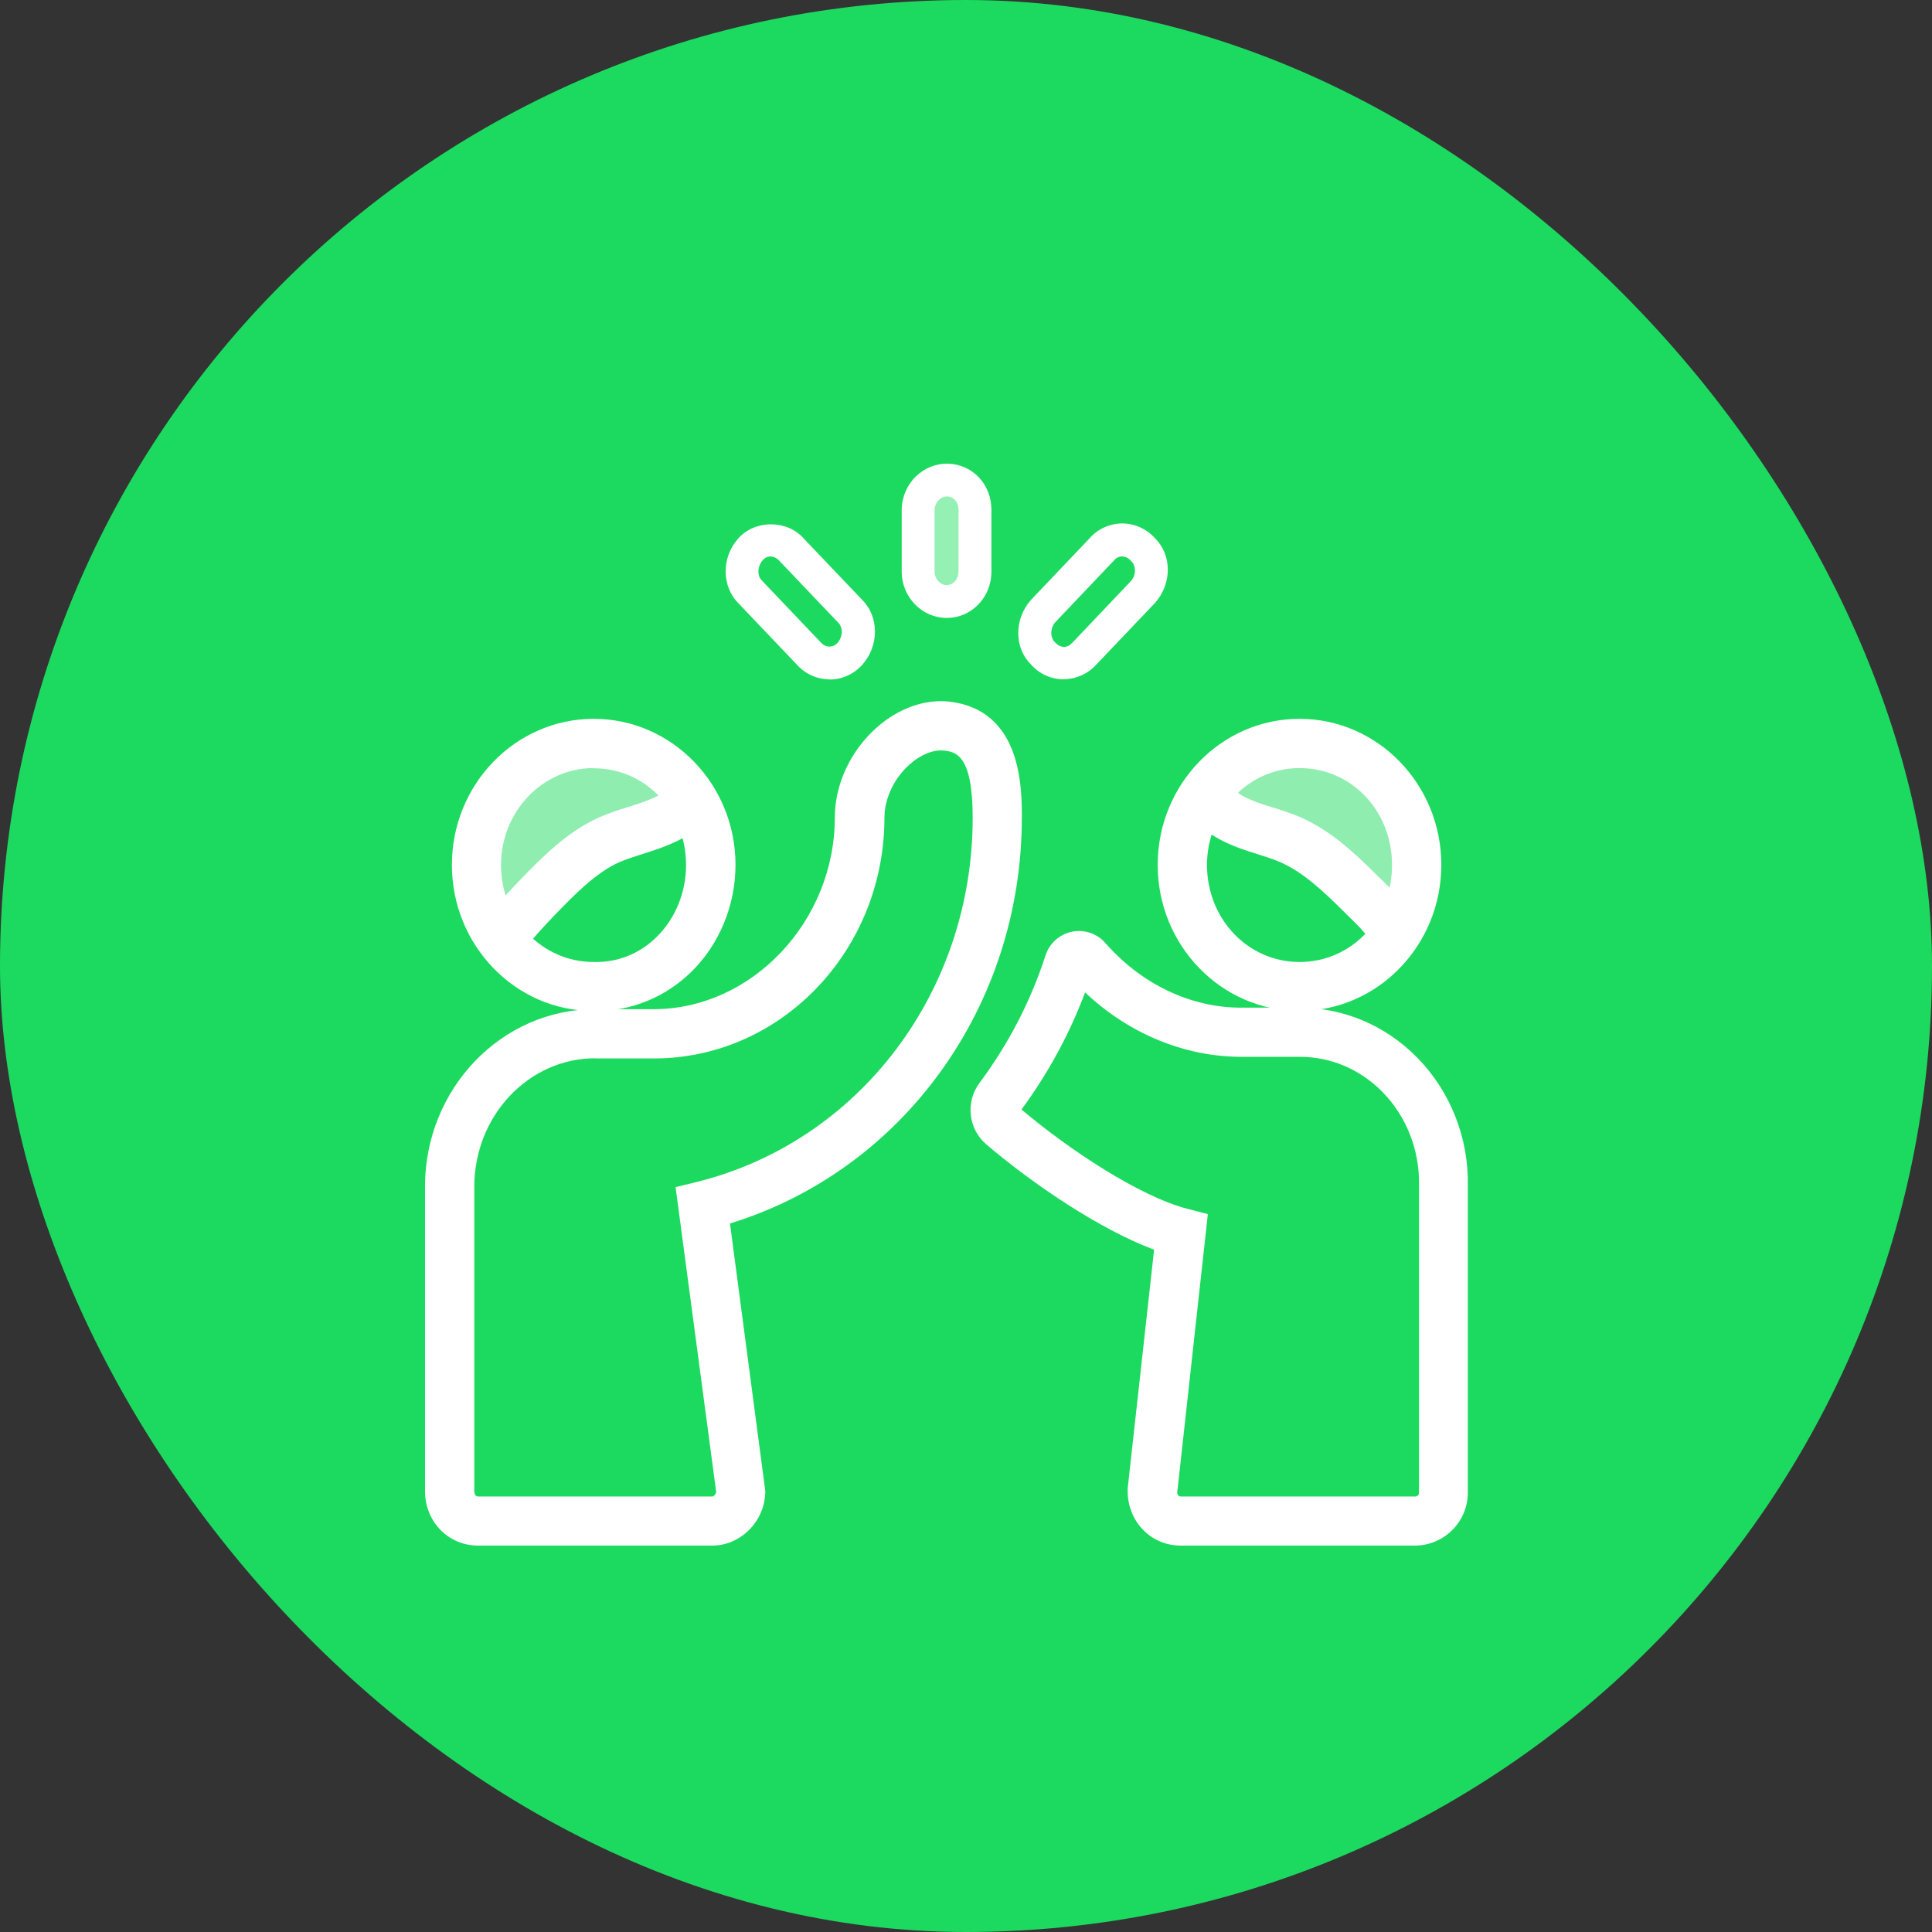
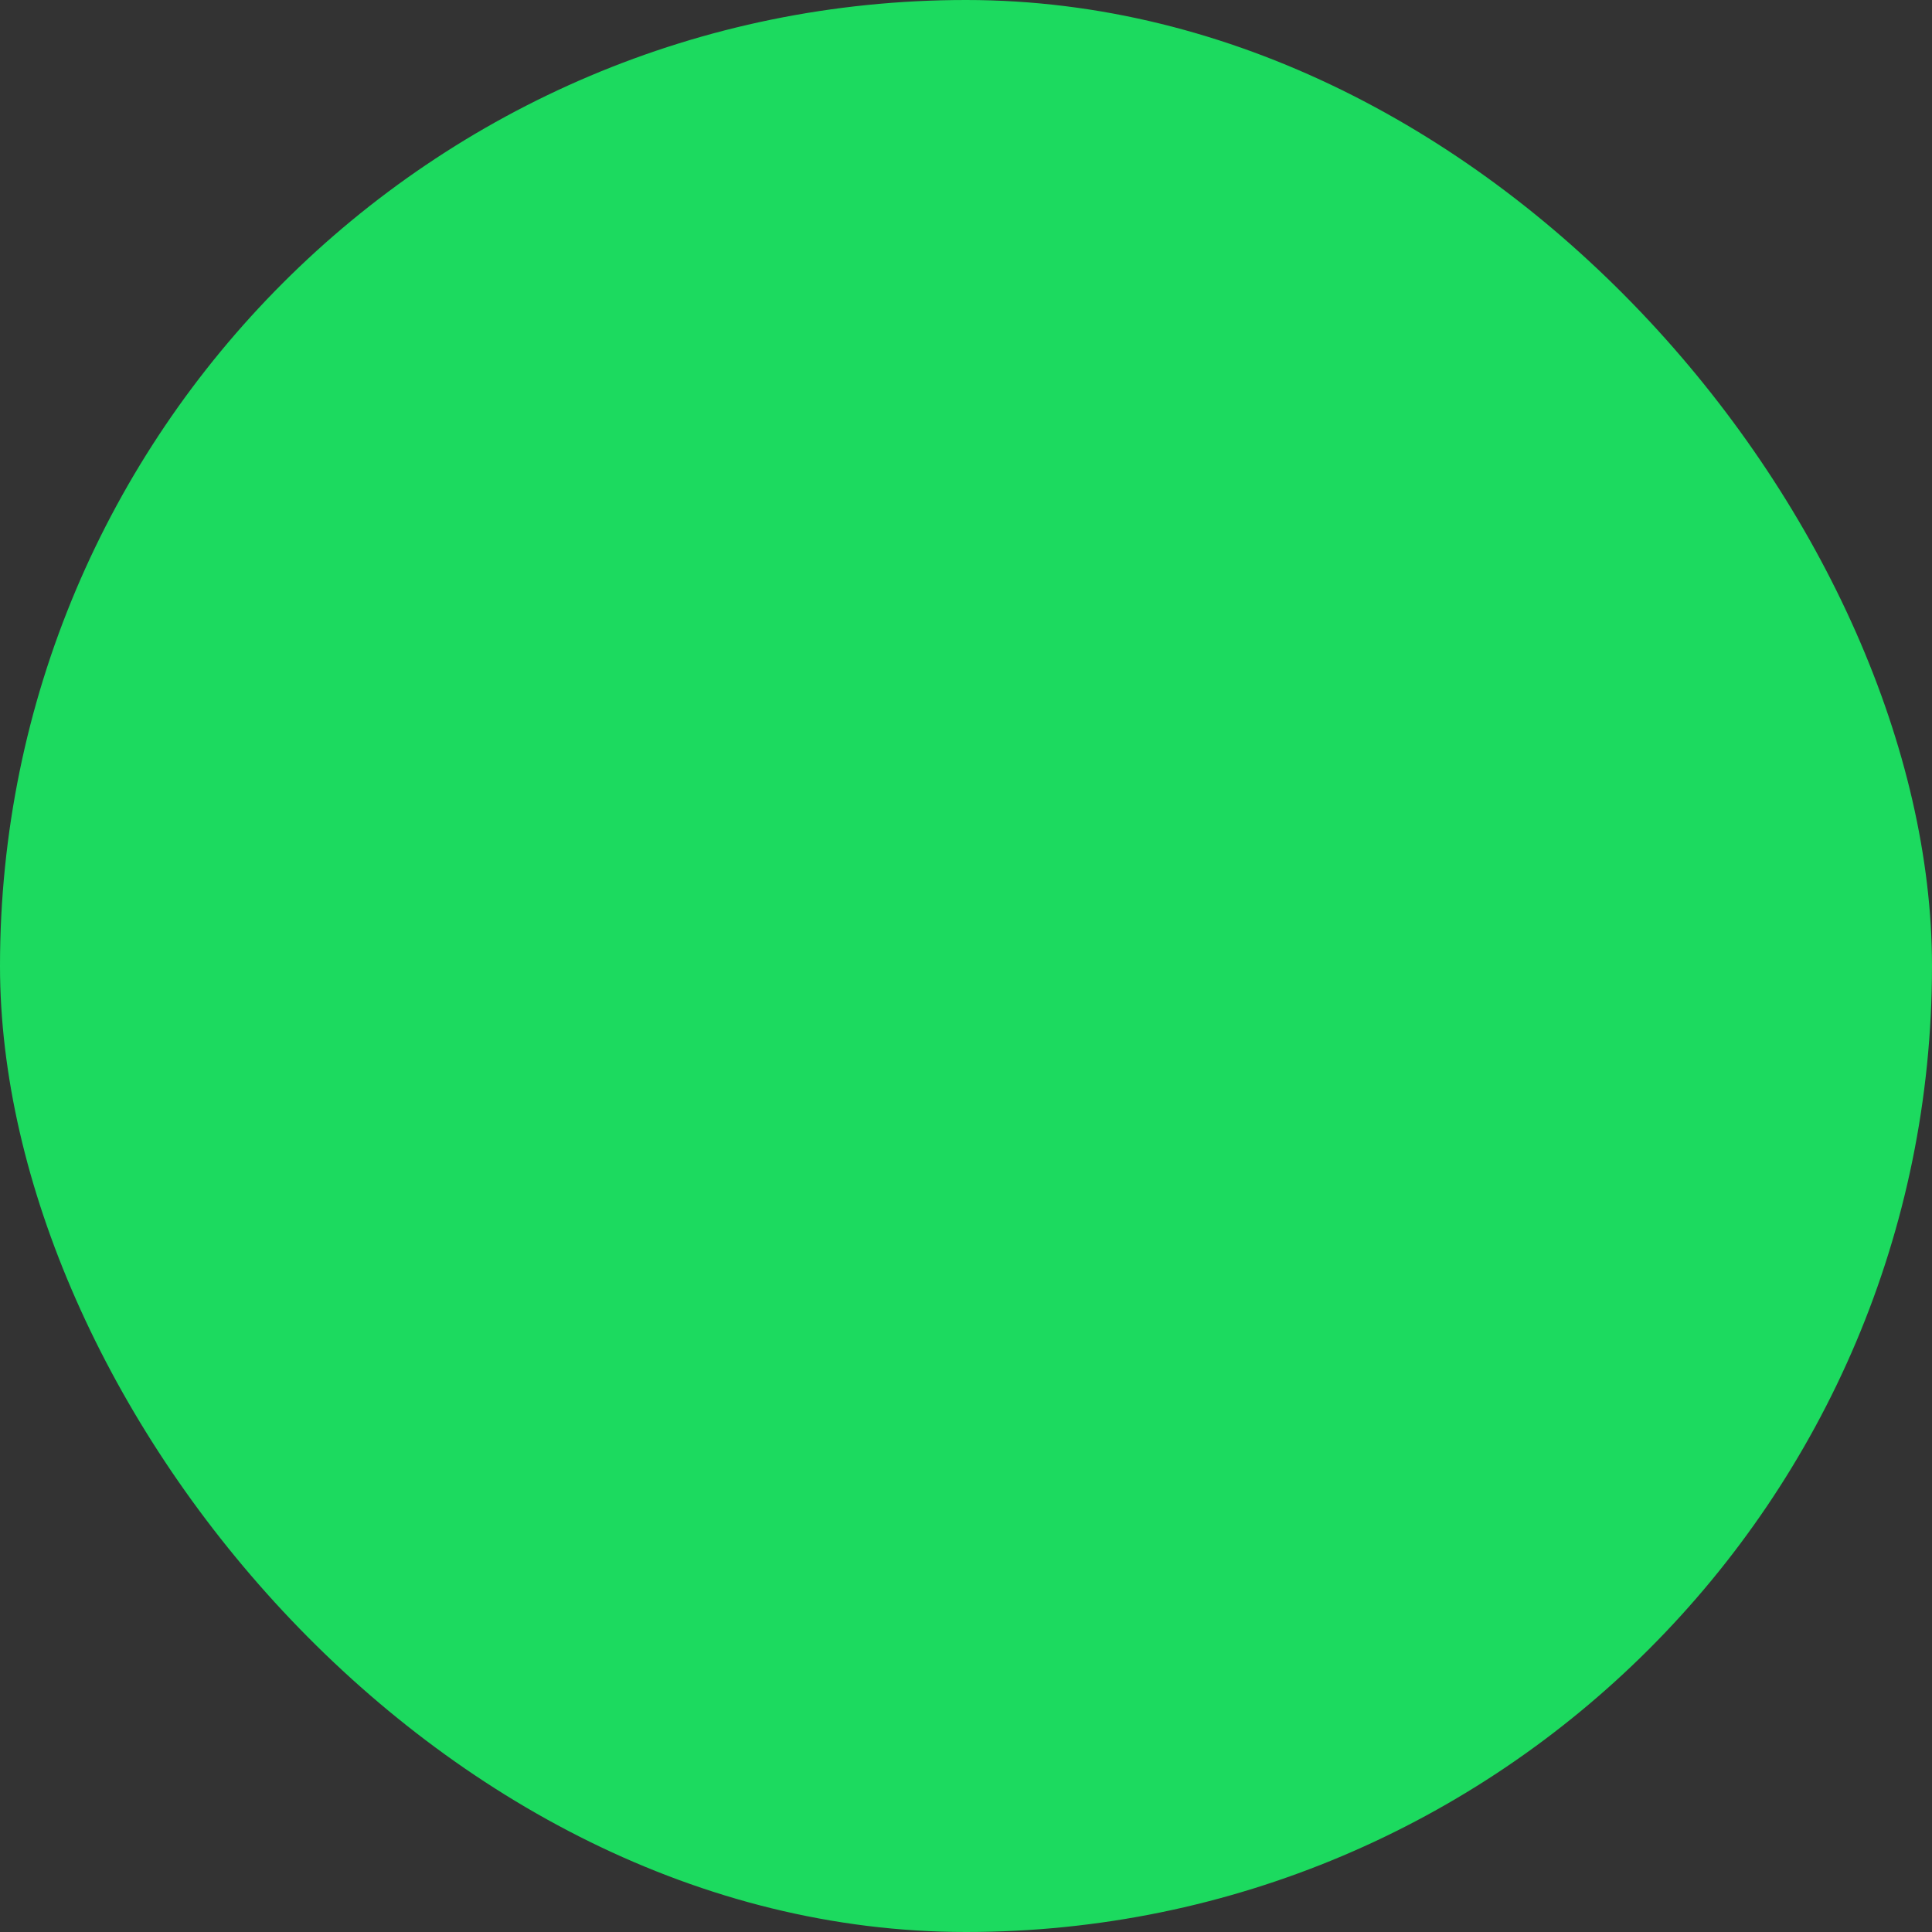
<svg xmlns="http://www.w3.org/2000/svg" width="50" height="50" viewBox="0 0 50 50" fill="none">
  <rect x="0" y="0" width="50" height="50" fill="#333333" stroke="none" />
  <rect width="50" height="50" rx="25" fill="#1CDA5F" />
  <g clip-path="url(#clip0_4471_4726)">
    <path d="M17.807 20.145C18.675 20.929 17.518 21.095 16.566 21.463C14.954 21.629 12.721 25.294 13.134 23.976C11.564 21.175 14.044 19.031 15.613 19.031C17.182 19.073 16.4 18.866 17.803 20.141L17.807 20.145Z" fill="white" fill-opacity="0.5" />
    <path d="M13.005 24.866C12.865 24.866 12.72 24.82 12.605 24.727C12.333 24.506 12.291 24.104 12.512 23.832C12.793 23.489 13.103 23.142 13.456 22.777C13.996 22.218 14.672 21.523 15.506 21.154C15.761 21.04 16.016 20.959 16.263 20.883C16.607 20.773 16.93 20.671 17.186 20.497C17.198 20.489 17.207 20.484 17.211 20.476C17.317 20.183 17.628 20.001 17.942 20.069C18.287 20.141 18.508 20.48 18.436 20.823C18.346 21.243 18.015 21.468 17.908 21.544C17.5 21.823 17.049 21.968 16.65 22.095C16.428 22.167 16.216 22.23 16.024 22.315C15.416 22.586 14.864 23.159 14.374 23.663C14.047 24.002 13.762 24.32 13.503 24.637C13.375 24.794 13.192 24.875 13.005 24.875V24.866Z" fill="white" />
    <path d="M31.735 20.234C30.867 21.018 32.024 21.141 32.976 21.552C34.588 21.718 36.821 25.383 36.408 24.065C37.977 21.264 35.498 19.12 33.929 19.12C32.317 19.162 33.104 18.997 31.739 20.23L31.735 20.234Z" fill="white" fill-opacity="0.5" />
-     <path d="M36.039 24.646C35.852 24.646 35.669 24.566 35.541 24.409C35.273 24.078 35.137 23.942 34.861 23.675L34.712 23.527C34.21 23.031 33.708 22.565 33.13 22.311C32.951 22.235 32.756 22.171 32.552 22.108C32.267 22.018 31.969 21.925 31.671 21.777C31.454 21.667 30.787 21.332 30.808 20.705C30.821 20.353 31.127 20.086 31.467 20.09C31.744 20.099 31.973 20.281 32.054 20.531C32.088 20.556 32.148 20.595 32.245 20.641C32.45 20.743 32.684 20.819 32.934 20.895C33.164 20.967 33.402 21.044 33.645 21.145C34.423 21.485 35.044 22.061 35.609 22.625L35.758 22.769C36.047 23.052 36.222 23.222 36.532 23.608C36.753 23.879 36.711 24.282 36.439 24.502C36.319 24.599 36.179 24.642 36.039 24.642V24.646Z" fill="white" />
-     <path d="M24.731 15.53C25.041 15.424 25.237 15.119 25.237 14.793V13.199C25.237 12.759 24.922 12.437 24.523 12.424C24.123 12.411 23.766 12.784 23.766 13.199V14.793C23.766 15.276 24.225 15.7 24.735 15.53H24.731Z" fill="#94F0B3" />
    <path d="M24.497 15.992C24.267 15.992 24.038 15.92 23.842 15.78C23.523 15.551 23.336 15.183 23.336 14.793V13.199C23.336 12.873 23.472 12.555 23.706 12.326C23.936 12.106 24.238 11.992 24.531 12C25.173 12.017 25.658 12.534 25.658 13.199V14.793C25.658 15.314 25.339 15.772 24.863 15.933C24.744 15.975 24.62 15.992 24.497 15.992ZM24.501 12.848C24.403 12.848 24.335 12.903 24.301 12.937C24.229 13.004 24.186 13.106 24.186 13.199V14.793C24.186 14.907 24.246 15.026 24.34 15.089C24.416 15.145 24.501 15.157 24.59 15.128C24.718 15.085 24.807 14.945 24.807 14.793V13.199C24.807 12.996 24.684 12.852 24.505 12.848H24.497H24.501Z" fill="white" />
    <path d="M27.528 17.581C27.205 17.581 26.895 17.442 26.678 17.192C26.248 16.768 26.24 16.026 26.678 15.53L28.205 13.924C28.409 13.691 28.719 13.547 29.047 13.547C29.374 13.547 29.68 13.691 29.897 13.937C30.327 14.361 30.335 15.098 29.897 15.598L28.375 17.196C28.158 17.437 27.852 17.577 27.528 17.577V17.581ZM29.047 14.399C28.966 14.399 28.889 14.433 28.834 14.5L27.307 16.107C27.18 16.251 27.171 16.492 27.299 16.619C27.452 16.789 27.631 16.768 27.745 16.64L27.758 16.628L29.272 15.034C29.4 14.89 29.408 14.649 29.28 14.526C29.204 14.441 29.127 14.403 29.051 14.403L29.047 14.399Z" fill="white" />
    <path d="M21.469 17.581C21.145 17.581 20.839 17.442 20.622 17.2L19.113 15.615C18.675 15.178 18.666 14.437 19.1 13.941C19.534 13.445 20.371 13.445 20.805 13.941L22.311 15.522C22.749 15.958 22.757 16.696 22.323 17.196C22.107 17.442 21.796 17.586 21.473 17.586L21.469 17.581ZM19.95 14.399C19.87 14.399 19.793 14.433 19.738 14.5C19.602 14.657 19.589 14.899 19.716 15.022L21.252 16.636C21.366 16.763 21.562 16.768 21.677 16.636C21.813 16.48 21.822 16.238 21.694 16.115L20.172 14.517C20.104 14.441 20.027 14.403 19.946 14.403L19.95 14.399Z" fill="white" />
-     <path d="M15.433 26.163C15.404 26.163 15.378 26.163 15.348 26.163C13.341 26.163 11.695 24.468 11.695 22.383C11.695 20.298 13.341 18.603 15.365 18.603C17.39 18.603 19.035 20.298 19.035 22.383C19.035 23.434 18.614 24.447 17.883 25.159C17.215 25.807 16.348 26.163 15.438 26.163H15.433ZM15.361 19.878C14.043 19.878 12.967 21.001 12.967 22.387C12.967 23.773 14.017 24.896 15.361 24.896C15.982 24.913 16.548 24.684 16.986 24.256C17.475 23.781 17.755 23.099 17.755 22.391C17.755 20.984 16.705 19.883 15.361 19.883V19.878Z" fill="white" />
-     <path d="M18.437 40H12.373C11.603 40 10.999 39.381 10.999 38.589V30.71C10.999 28.176 12.976 26.117 15.405 26.117H16.919C19.457 26.117 21.605 23.845 21.605 21.158C21.605 20.302 22.009 19.433 22.685 18.832C23.247 18.331 23.94 18.086 24.569 18.158C26.445 18.374 26.445 20.395 26.445 21.158C26.445 26.049 23.366 30.287 18.892 31.664L19.806 38.589C19.806 39.356 19.177 40 18.433 40H18.437ZM15.405 27.388C13.678 27.388 12.275 28.88 12.275 30.71V38.589C12.275 38.623 12.283 38.729 12.373 38.729H18.437C18.471 38.729 18.522 38.678 18.535 38.614L17.484 30.723L18.037 30.588C22.239 29.541 25.173 25.667 25.173 21.162C25.173 19.514 24.722 19.459 24.429 19.425C24.161 19.395 23.825 19.527 23.54 19.785C23.136 20.141 22.889 20.671 22.889 21.162C22.889 24.595 20.215 27.392 16.927 27.392H15.413L15.405 27.388Z" fill="white" />
    <path d="M33.631 26.163C31.607 26.163 29.961 24.468 29.961 22.383C29.961 20.298 31.607 18.603 33.631 18.603C35.655 18.603 37.301 20.298 37.301 22.383C37.301 24.468 35.655 26.163 33.631 26.163ZM33.631 19.878C32.313 19.878 31.237 21.001 31.237 22.387C31.237 23.773 32.287 24.896 33.631 24.896C34.975 24.896 36.025 23.794 36.025 22.387C36.025 20.98 34.975 19.878 33.631 19.878Z" fill="white" />
    <path d="M36.621 40H30.557C29.788 40 29.184 39.381 29.184 38.589V38.521L29.868 32.342C28.461 31.817 26.73 30.643 25.526 29.617C25.059 29.219 24.982 28.52 25.348 28.028C26.101 27.019 26.675 25.909 27.057 24.727C27.159 24.413 27.419 24.18 27.742 24.112C28.061 24.048 28.393 24.159 28.605 24.404C29.537 25.468 30.812 26.078 32.109 26.078H33.623C34.772 26.078 35.856 26.536 36.677 27.371C37.532 28.24 38.012 29.448 37.987 30.685V38.631C37.987 39.386 37.37 40 36.613 40H36.621ZM30.464 38.614C30.464 38.657 30.485 38.729 30.561 38.729H36.626C36.681 38.729 36.724 38.686 36.724 38.631V30.672C36.741 29.761 36.396 28.888 35.779 28.261C35.201 27.672 34.44 27.35 33.636 27.35H32.122C30.651 27.35 29.209 26.748 28.082 25.684C27.678 26.761 27.125 27.778 26.436 28.714C27.644 29.736 29.473 30.956 30.727 31.283L31.259 31.422L30.468 38.614H30.464Z" fill="white" />
  </g>
  <defs>
    <clipPath id="clip0_4471_4726">
-       <rect width="27" height="28" fill="white" transform="translate(11 12)" />
-     </clipPath>
+       </clipPath>
  </defs>
</svg>